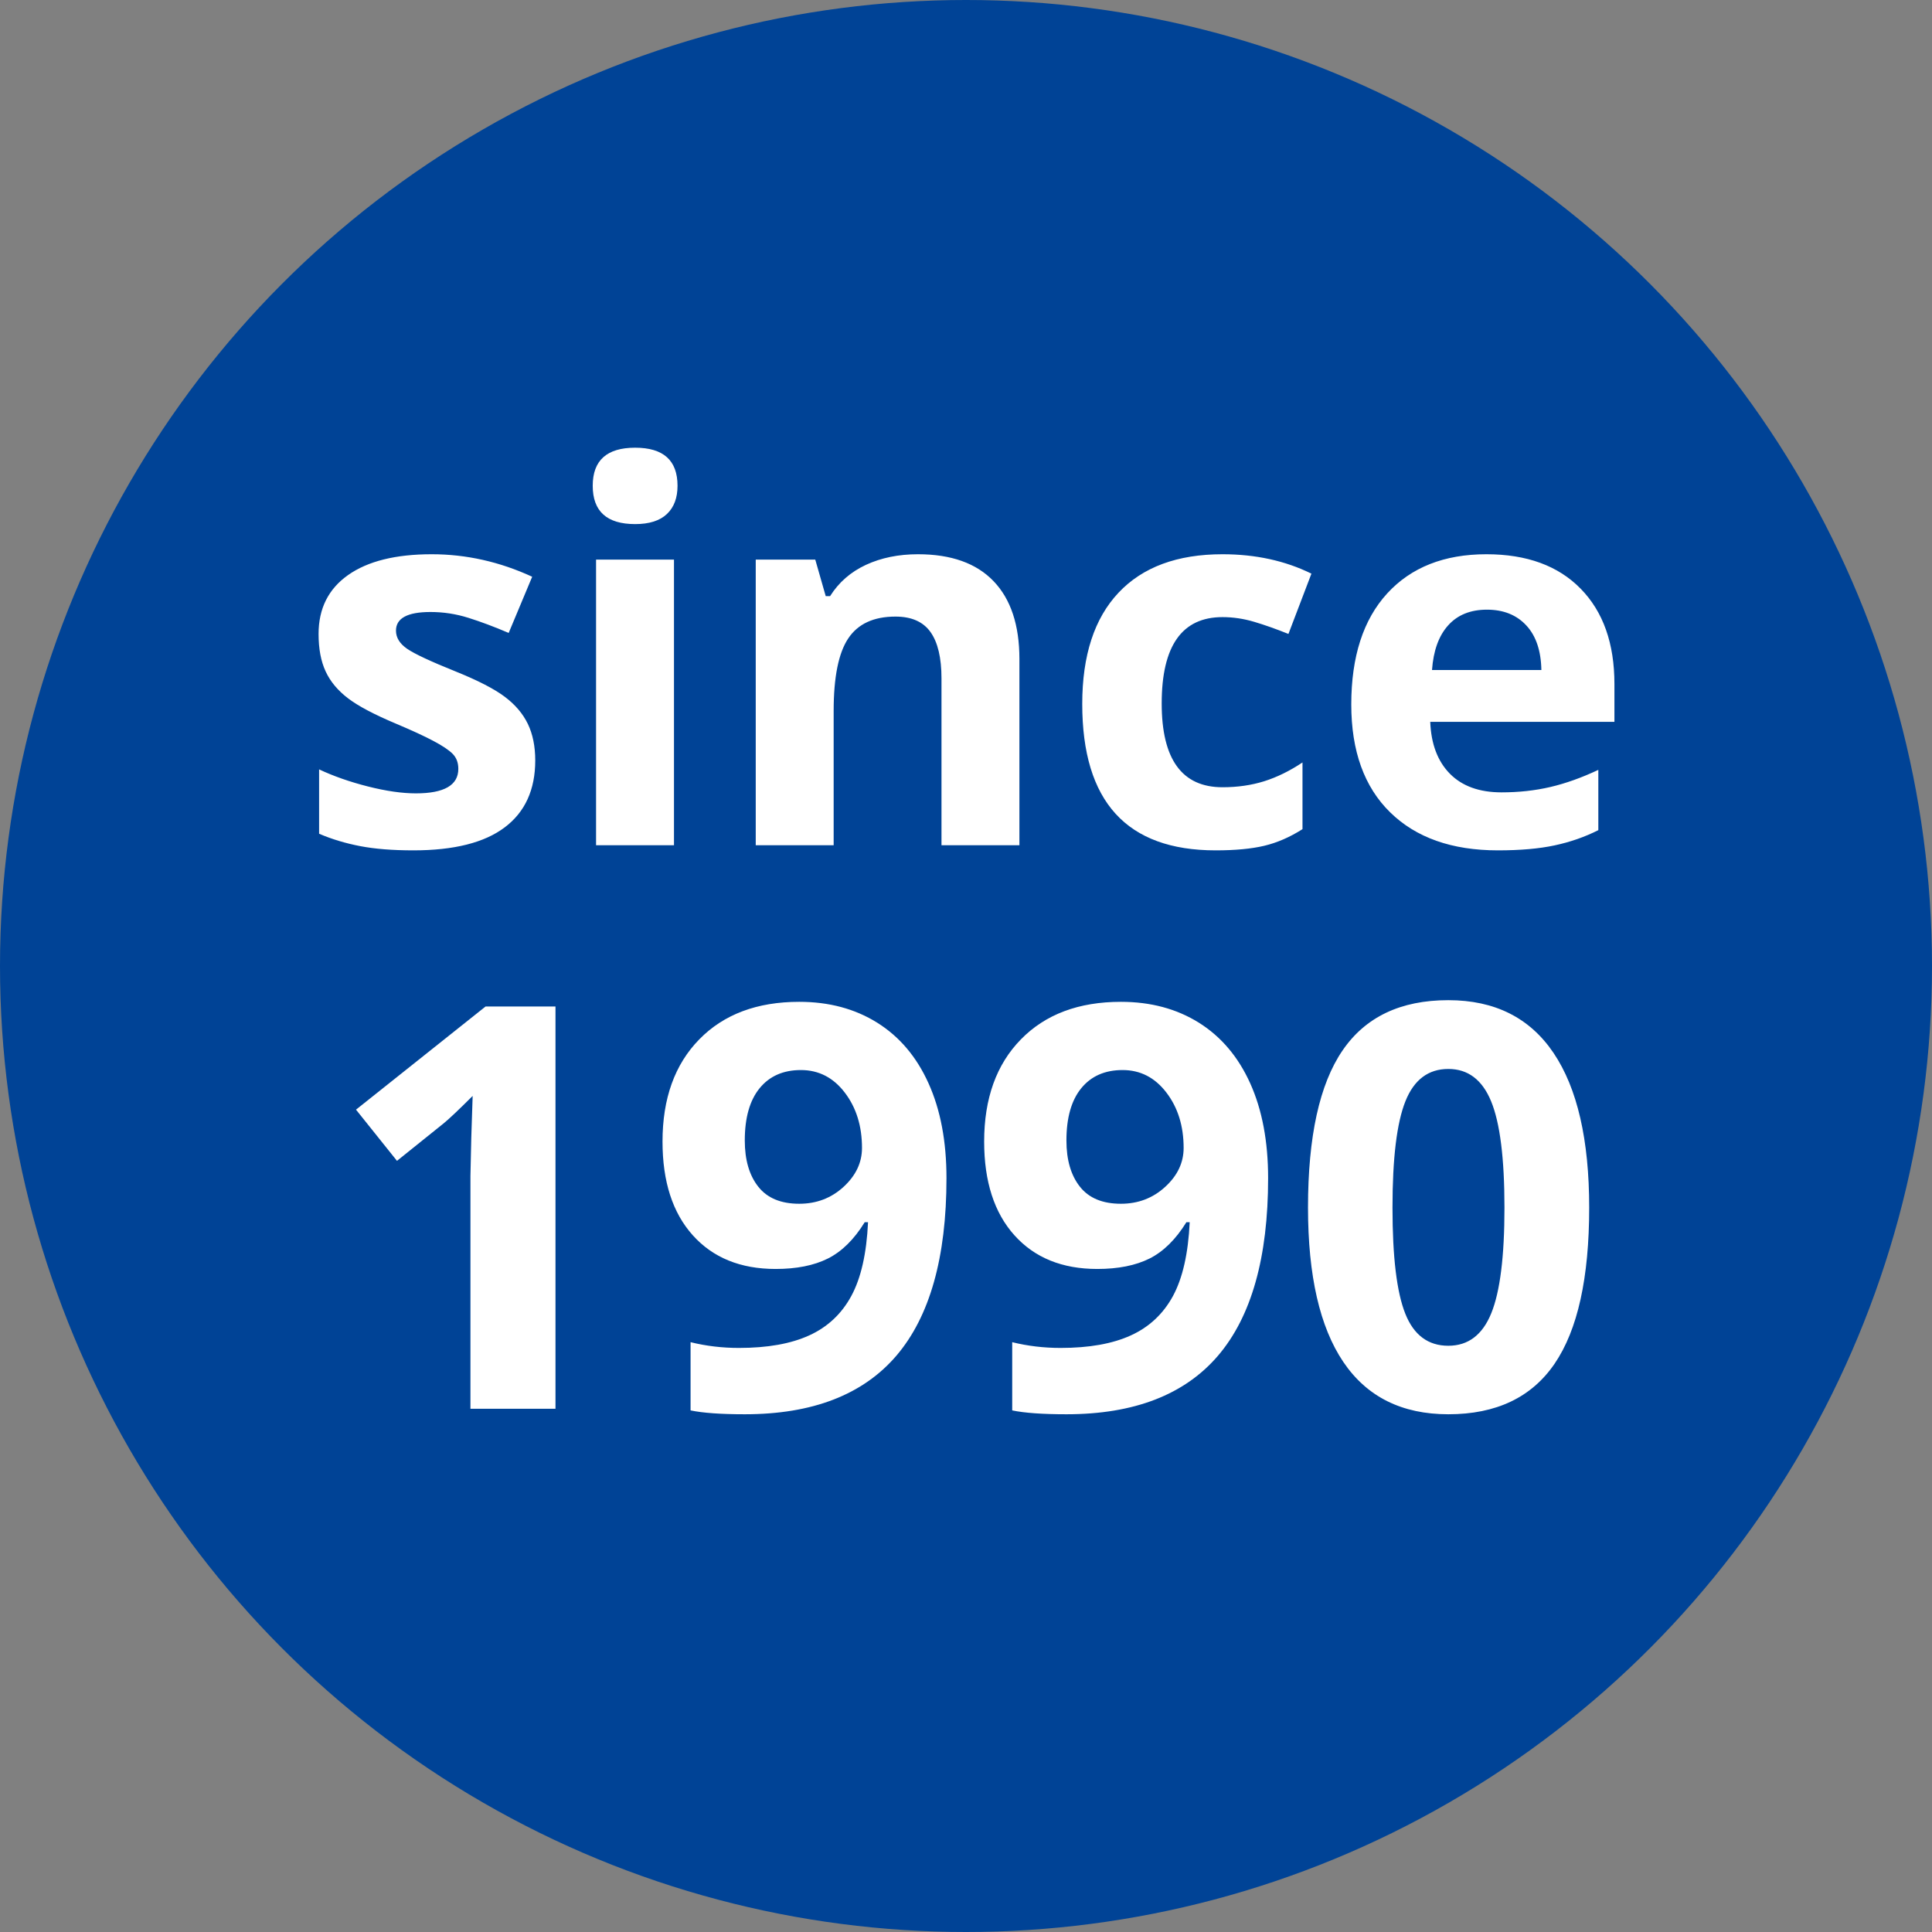
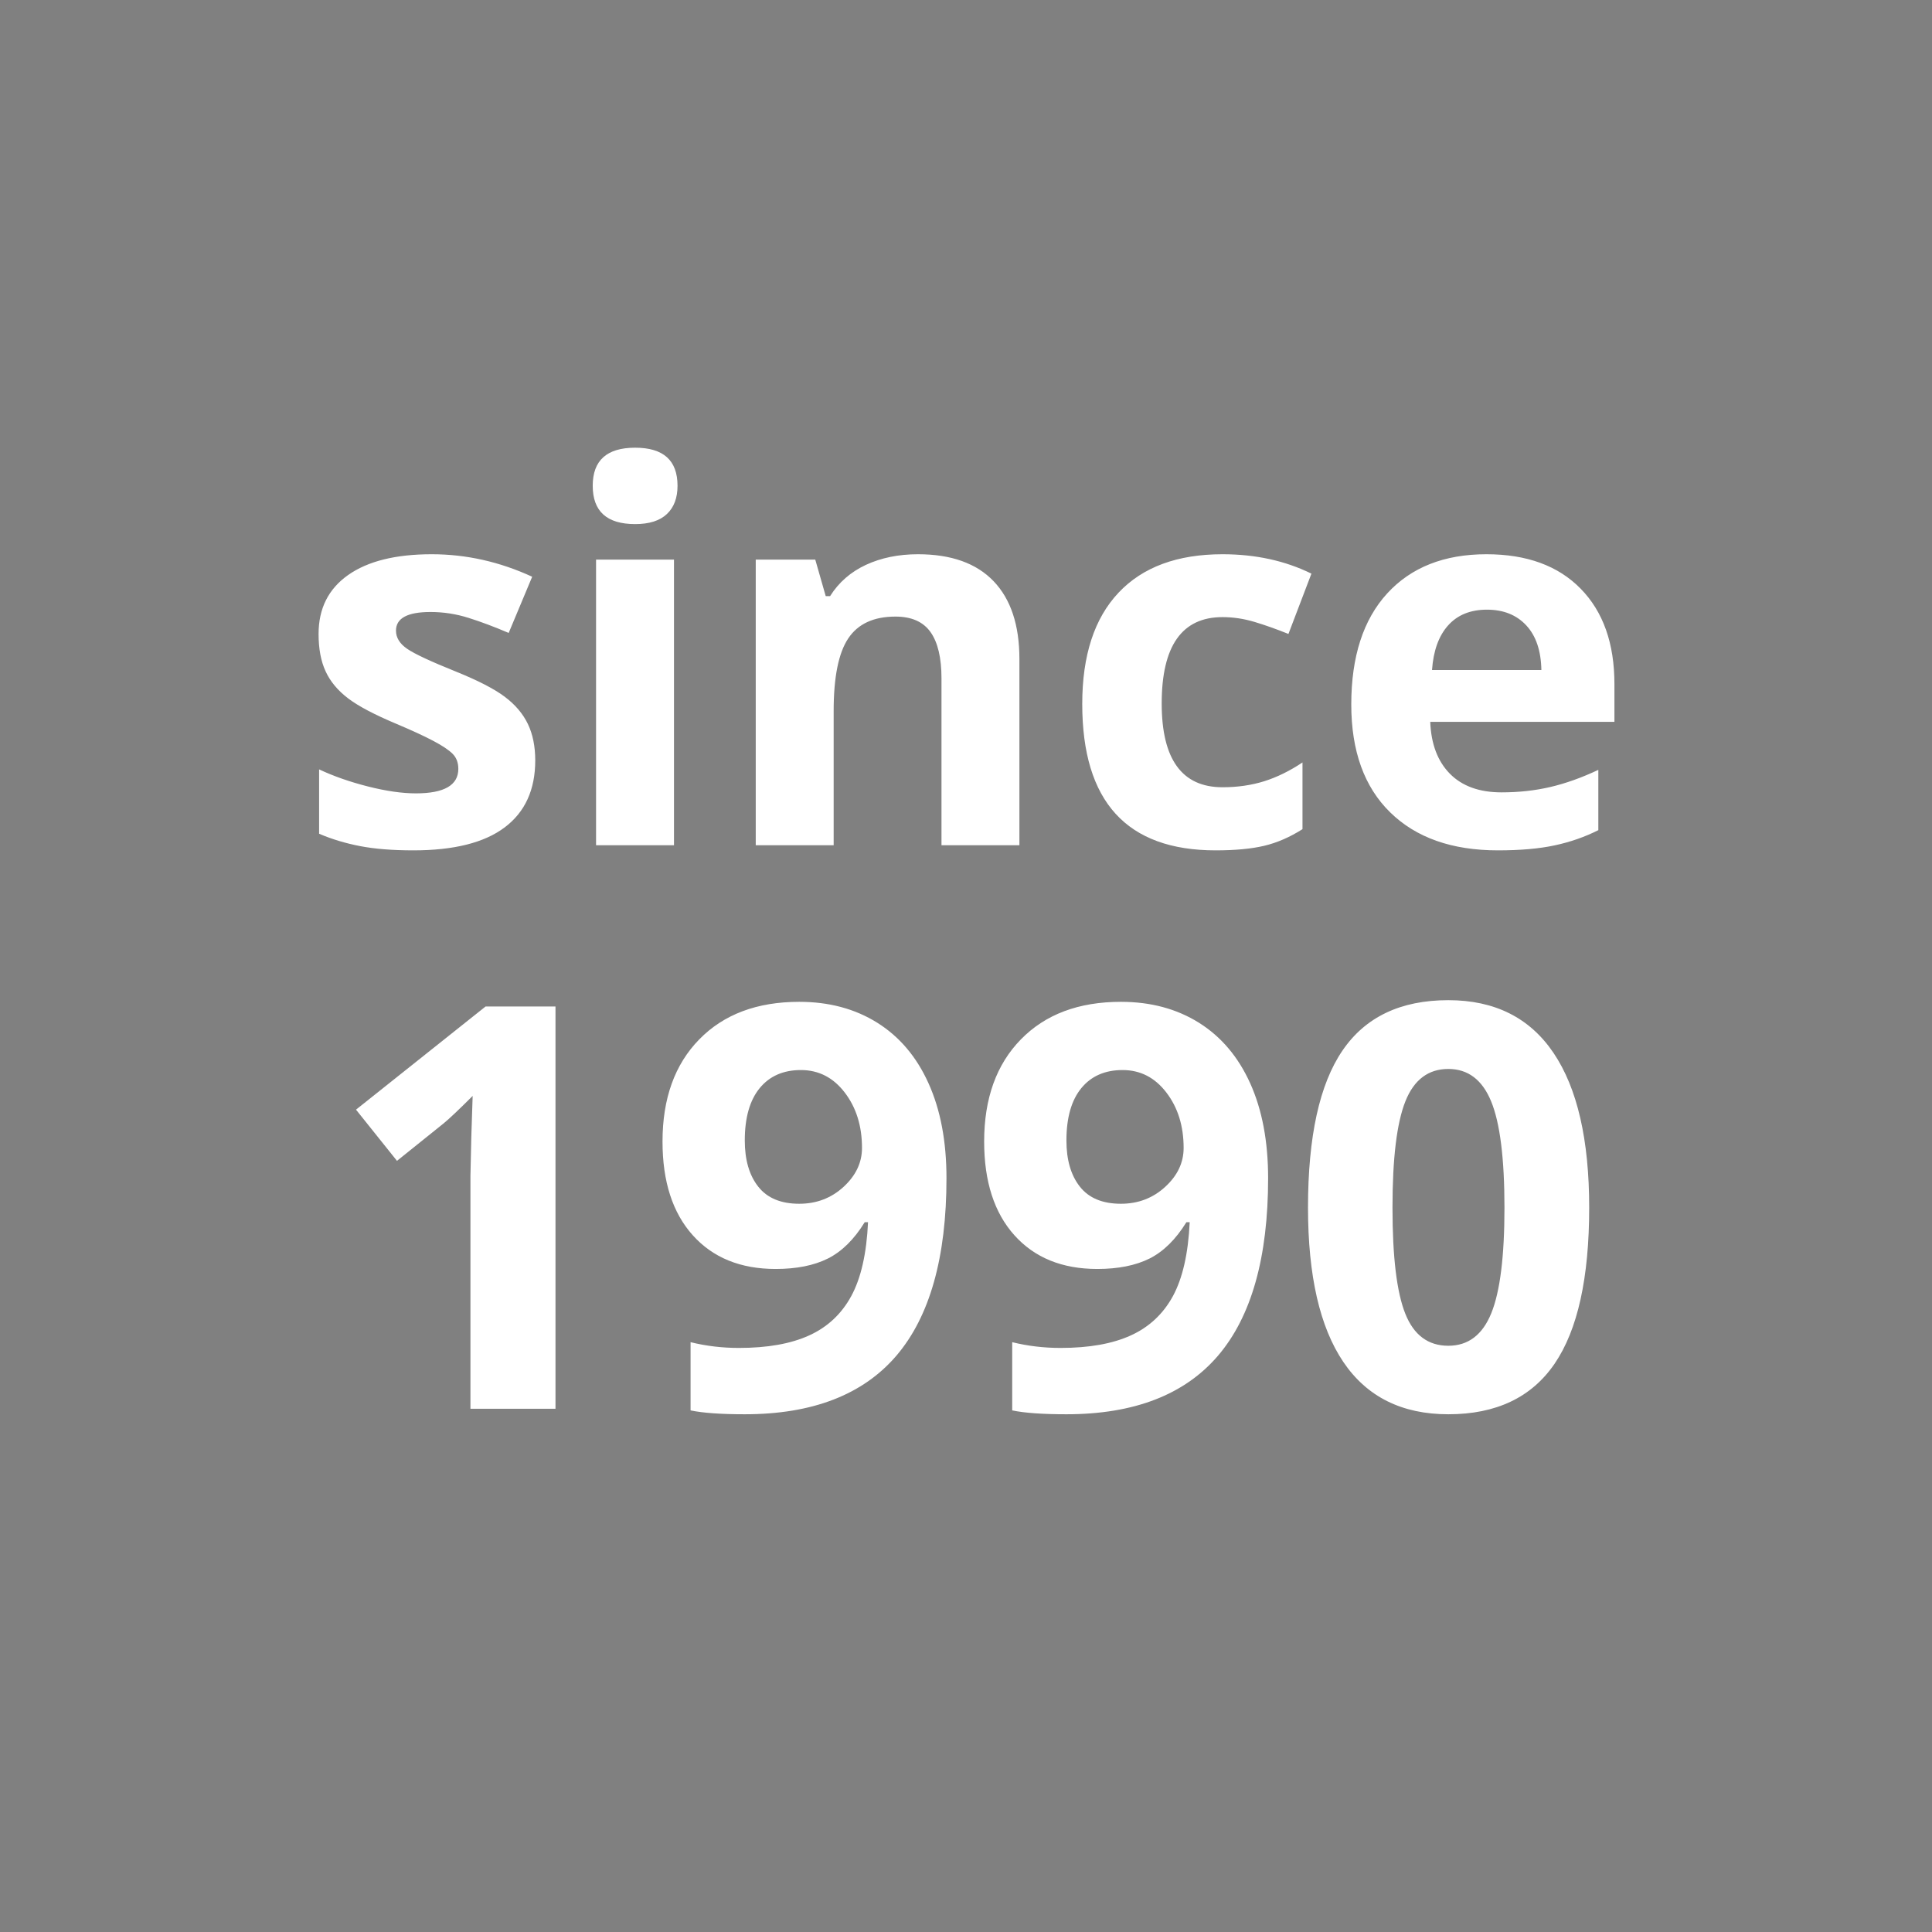
<svg xmlns="http://www.w3.org/2000/svg" width="48" height="48" viewBox="0 0 48 48">
  <rect x="0" y="0" width="48" height="48" fill="#808080" stroke="none" />
  <g fill="none" fill-rule="evenodd">
-     <circle cx="24" cy="24" r="24" fill="#004396" />
    <path fill="#FFF" fill-rule="nonzero" d="M13.298,18.893 C13.298,19.62 13.045,20.175 12.539,20.556 C12.034,20.937 11.277,21.127 10.27,21.127 C9.754,21.127 9.314,21.092 8.95,21.022 C8.586,20.952 8.245,20.85 7.928,20.714 L7.928,19.115 C8.287,19.284 8.693,19.426 9.143,19.54 C9.594,19.654 9.991,19.711 10.333,19.711 C11.036,19.711 11.387,19.508 11.387,19.102 C11.387,18.95 11.341,18.826 11.248,18.731 C11.154,18.635 10.994,18.528 10.765,18.407 C10.537,18.286 10.232,18.146 9.851,17.985 C9.305,17.756 8.904,17.545 8.648,17.35 C8.392,17.155 8.206,16.932 8.09,16.68 C7.973,16.429 7.915,16.119 7.915,15.75 C7.915,15.12 8.159,14.632 8.648,14.287 C9.137,13.942 9.83,13.77 10.727,13.77 C11.582,13.77 12.413,13.956 13.222,14.329 L12.638,15.725 C12.282,15.573 11.95,15.448 11.641,15.351 C11.332,15.253 11.017,15.205 10.695,15.205 C10.124,15.205 9.838,15.359 9.838,15.668 C9.838,15.841 9.93,15.992 10.115,16.119 C10.299,16.246 10.702,16.434 11.324,16.684 C11.878,16.908 12.284,17.117 12.542,17.312 C12.801,17.507 12.991,17.731 13.114,17.985 C13.236,18.239 13.298,18.541 13.298,18.893 Z M14.726,12.069 C14.726,11.438 15.077,11.123 15.78,11.123 C16.482,11.123 16.833,11.438 16.833,12.069 C16.833,12.369 16.746,12.603 16.57,12.77 C16.394,12.937 16.131,13.021 15.78,13.021 C15.077,13.021 14.726,12.704 14.726,12.069 Z M16.745,21 L14.809,21 L14.809,13.903 L16.745,13.903 L16.745,21 Z M25.327,21 L23.391,21 L23.391,16.855 C23.391,16.343 23.3,15.959 23.118,15.703 C22.936,15.447 22.646,15.319 22.248,15.319 C21.706,15.319 21.315,15.5 21.074,15.862 C20.833,16.223 20.712,16.823 20.712,17.661 L20.712,21 L18.776,21 L18.776,13.903 L20.255,13.903 L20.515,14.811 L20.623,14.811 C20.839,14.468 21.136,14.209 21.515,14.033 C21.894,13.858 22.324,13.77 22.807,13.77 C23.632,13.77 24.258,13.993 24.686,14.44 C25.113,14.886 25.327,15.53 25.327,16.373 L25.327,21 Z M30.202,21.127 C27.993,21.127 26.888,19.915 26.888,17.49 C26.888,16.284 27.189,15.362 27.79,14.725 C28.39,14.088 29.252,13.77 30.373,13.77 C31.194,13.77 31.93,13.931 32.582,14.252 L32.011,15.75 C31.706,15.628 31.423,15.527 31.16,15.449 C30.898,15.371 30.635,15.332 30.373,15.332 C29.366,15.332 28.862,16.047 28.862,17.477 C28.862,18.865 29.366,19.559 30.373,19.559 C30.745,19.559 31.09,19.509 31.408,19.41 C31.725,19.31 32.042,19.155 32.36,18.943 L32.36,20.6 C32.047,20.799 31.73,20.937 31.411,21.013 C31.091,21.089 30.688,21.127 30.202,21.127 Z M36.943,15.147 C36.532,15.147 36.211,15.278 35.978,15.538 C35.745,15.798 35.612,16.167 35.578,16.646 L38.295,16.646 C38.286,16.167 38.162,15.798 37.92,15.538 C37.679,15.278 37.353,15.147 36.943,15.147 Z M37.216,21.127 C36.073,21.127 35.18,20.812 34.537,20.181 C33.894,19.551 33.572,18.658 33.572,17.502 C33.572,16.313 33.87,15.394 34.464,14.744 C35.059,14.095 35.881,13.77 36.93,13.77 C37.933,13.77 38.714,14.056 39.272,14.627 C39.831,15.198 40.11,15.987 40.11,16.995 L40.11,17.934 L35.534,17.934 C35.555,18.484 35.718,18.914 36.022,19.223 C36.327,19.532 36.755,19.686 37.305,19.686 C37.732,19.686 38.136,19.642 38.517,19.553 C38.898,19.464 39.296,19.322 39.71,19.127 L39.71,20.625 C39.372,20.795 39.01,20.921 38.625,21.003 C38.24,21.086 37.77,21.127 37.216,21.127 Z M13.801,35 L11.688,35 L11.688,29.217 L11.709,28.267 L11.743,27.228 C11.392,27.578 11.148,27.809 11.012,27.918 L9.863,28.841 L8.845,27.569 L12.064,25.006 L13.801,25.006 L13.801,35 Z M23.515,29.271 C23.515,31.24 23.1,32.71 22.271,33.681 C21.441,34.651 20.186,35.137 18.504,35.137 C17.911,35.137 17.463,35.105 17.157,35.041 L17.157,33.346 C17.54,33.441 17.941,33.489 18.36,33.489 C19.067,33.489 19.648,33.386 20.104,33.178 C20.559,32.971 20.908,32.645 21.149,32.201 C21.391,31.756 21.53,31.145 21.566,30.365 L21.484,30.365 C21.22,30.794 20.915,31.094 20.568,31.268 C20.222,31.441 19.789,31.527 19.27,31.527 C18.399,31.527 17.713,31.248 17.212,30.69 C16.711,30.132 16.46,29.356 16.46,28.362 C16.46,27.291 16.764,26.445 17.373,25.823 C17.981,25.201 18.809,24.89 19.857,24.89 C20.596,24.89 21.242,25.063 21.795,25.409 C22.349,25.756 22.774,26.258 23.07,26.917 C23.367,27.575 23.515,28.36 23.515,29.271 Z M19.898,26.585 C19.461,26.585 19.119,26.735 18.873,27.036 C18.627,27.337 18.504,27.77 18.504,28.335 C18.504,28.818 18.616,29.201 18.839,29.483 C19.062,29.766 19.402,29.907 19.857,29.907 C20.286,29.907 20.653,29.767 20.958,29.487 C21.263,29.207 21.416,28.884 21.416,28.52 C21.416,27.977 21.274,27.519 20.989,27.146 C20.704,26.772 20.34,26.585 19.898,26.585 Z M31.506,29.271 C31.506,31.24 31.091,32.71 30.262,33.681 C29.432,34.651 28.177,35.137 26.495,35.137 C25.903,35.137 25.454,35.105 25.148,35.041 L25.148,33.346 C25.531,33.441 25.932,33.489 26.352,33.489 C27.058,33.489 27.639,33.386 28.095,33.178 C28.55,32.971 28.899,32.645 29.141,32.201 C29.382,31.756 29.521,31.145 29.558,30.365 L29.476,30.365 C29.211,30.794 28.906,31.094 28.56,31.268 C28.213,31.441 27.78,31.527 27.261,31.527 C26.39,31.527 25.704,31.248 25.203,30.69 C24.702,30.132 24.451,29.356 24.451,28.362 C24.451,27.291 24.755,26.445 25.364,25.823 C25.972,25.201 26.8,24.89 27.849,24.89 C28.587,24.89 29.233,25.063 29.787,25.409 C30.34,25.756 30.765,26.258 31.062,26.917 C31.358,27.575 31.506,28.36 31.506,29.271 Z M27.89,26.585 C27.452,26.585 27.11,26.735 26.864,27.036 C26.618,27.337 26.495,27.77 26.495,28.335 C26.495,28.818 26.607,29.201 26.83,29.483 C27.053,29.766 27.393,29.907 27.849,29.907 C28.277,29.907 28.644,29.767 28.949,29.487 C29.255,29.207 29.407,28.884 29.407,28.52 C29.407,27.977 29.265,27.519 28.98,27.146 C28.695,26.772 28.332,26.585 27.89,26.585 Z M39.483,30.003 C39.483,31.748 39.197,33.04 38.625,33.879 C38.054,34.717 37.173,35.137 35.983,35.137 C34.83,35.137 33.961,34.704 33.375,33.838 C32.79,32.972 32.497,31.694 32.497,30.003 C32.497,28.239 32.782,26.939 33.352,26.103 C33.921,25.267 34.798,24.849 35.983,24.849 C37.136,24.849 38.008,25.286 38.598,26.161 C39.188,27.036 39.483,28.317 39.483,30.003 Z M34.596,30.003 C34.596,31.229 34.702,32.107 34.914,32.638 C35.125,33.169 35.482,33.435 35.983,33.435 C36.476,33.435 36.831,33.166 37.05,32.628 C37.269,32.09 37.378,31.215 37.378,30.003 C37.378,28.777 37.267,27.896 37.046,27.361 C36.825,26.825 36.471,26.558 35.983,26.558 C35.487,26.558 35.131,26.825 34.917,27.361 C34.703,27.896 34.596,28.777 34.596,30.003 Z" />
  </g>
</svg>